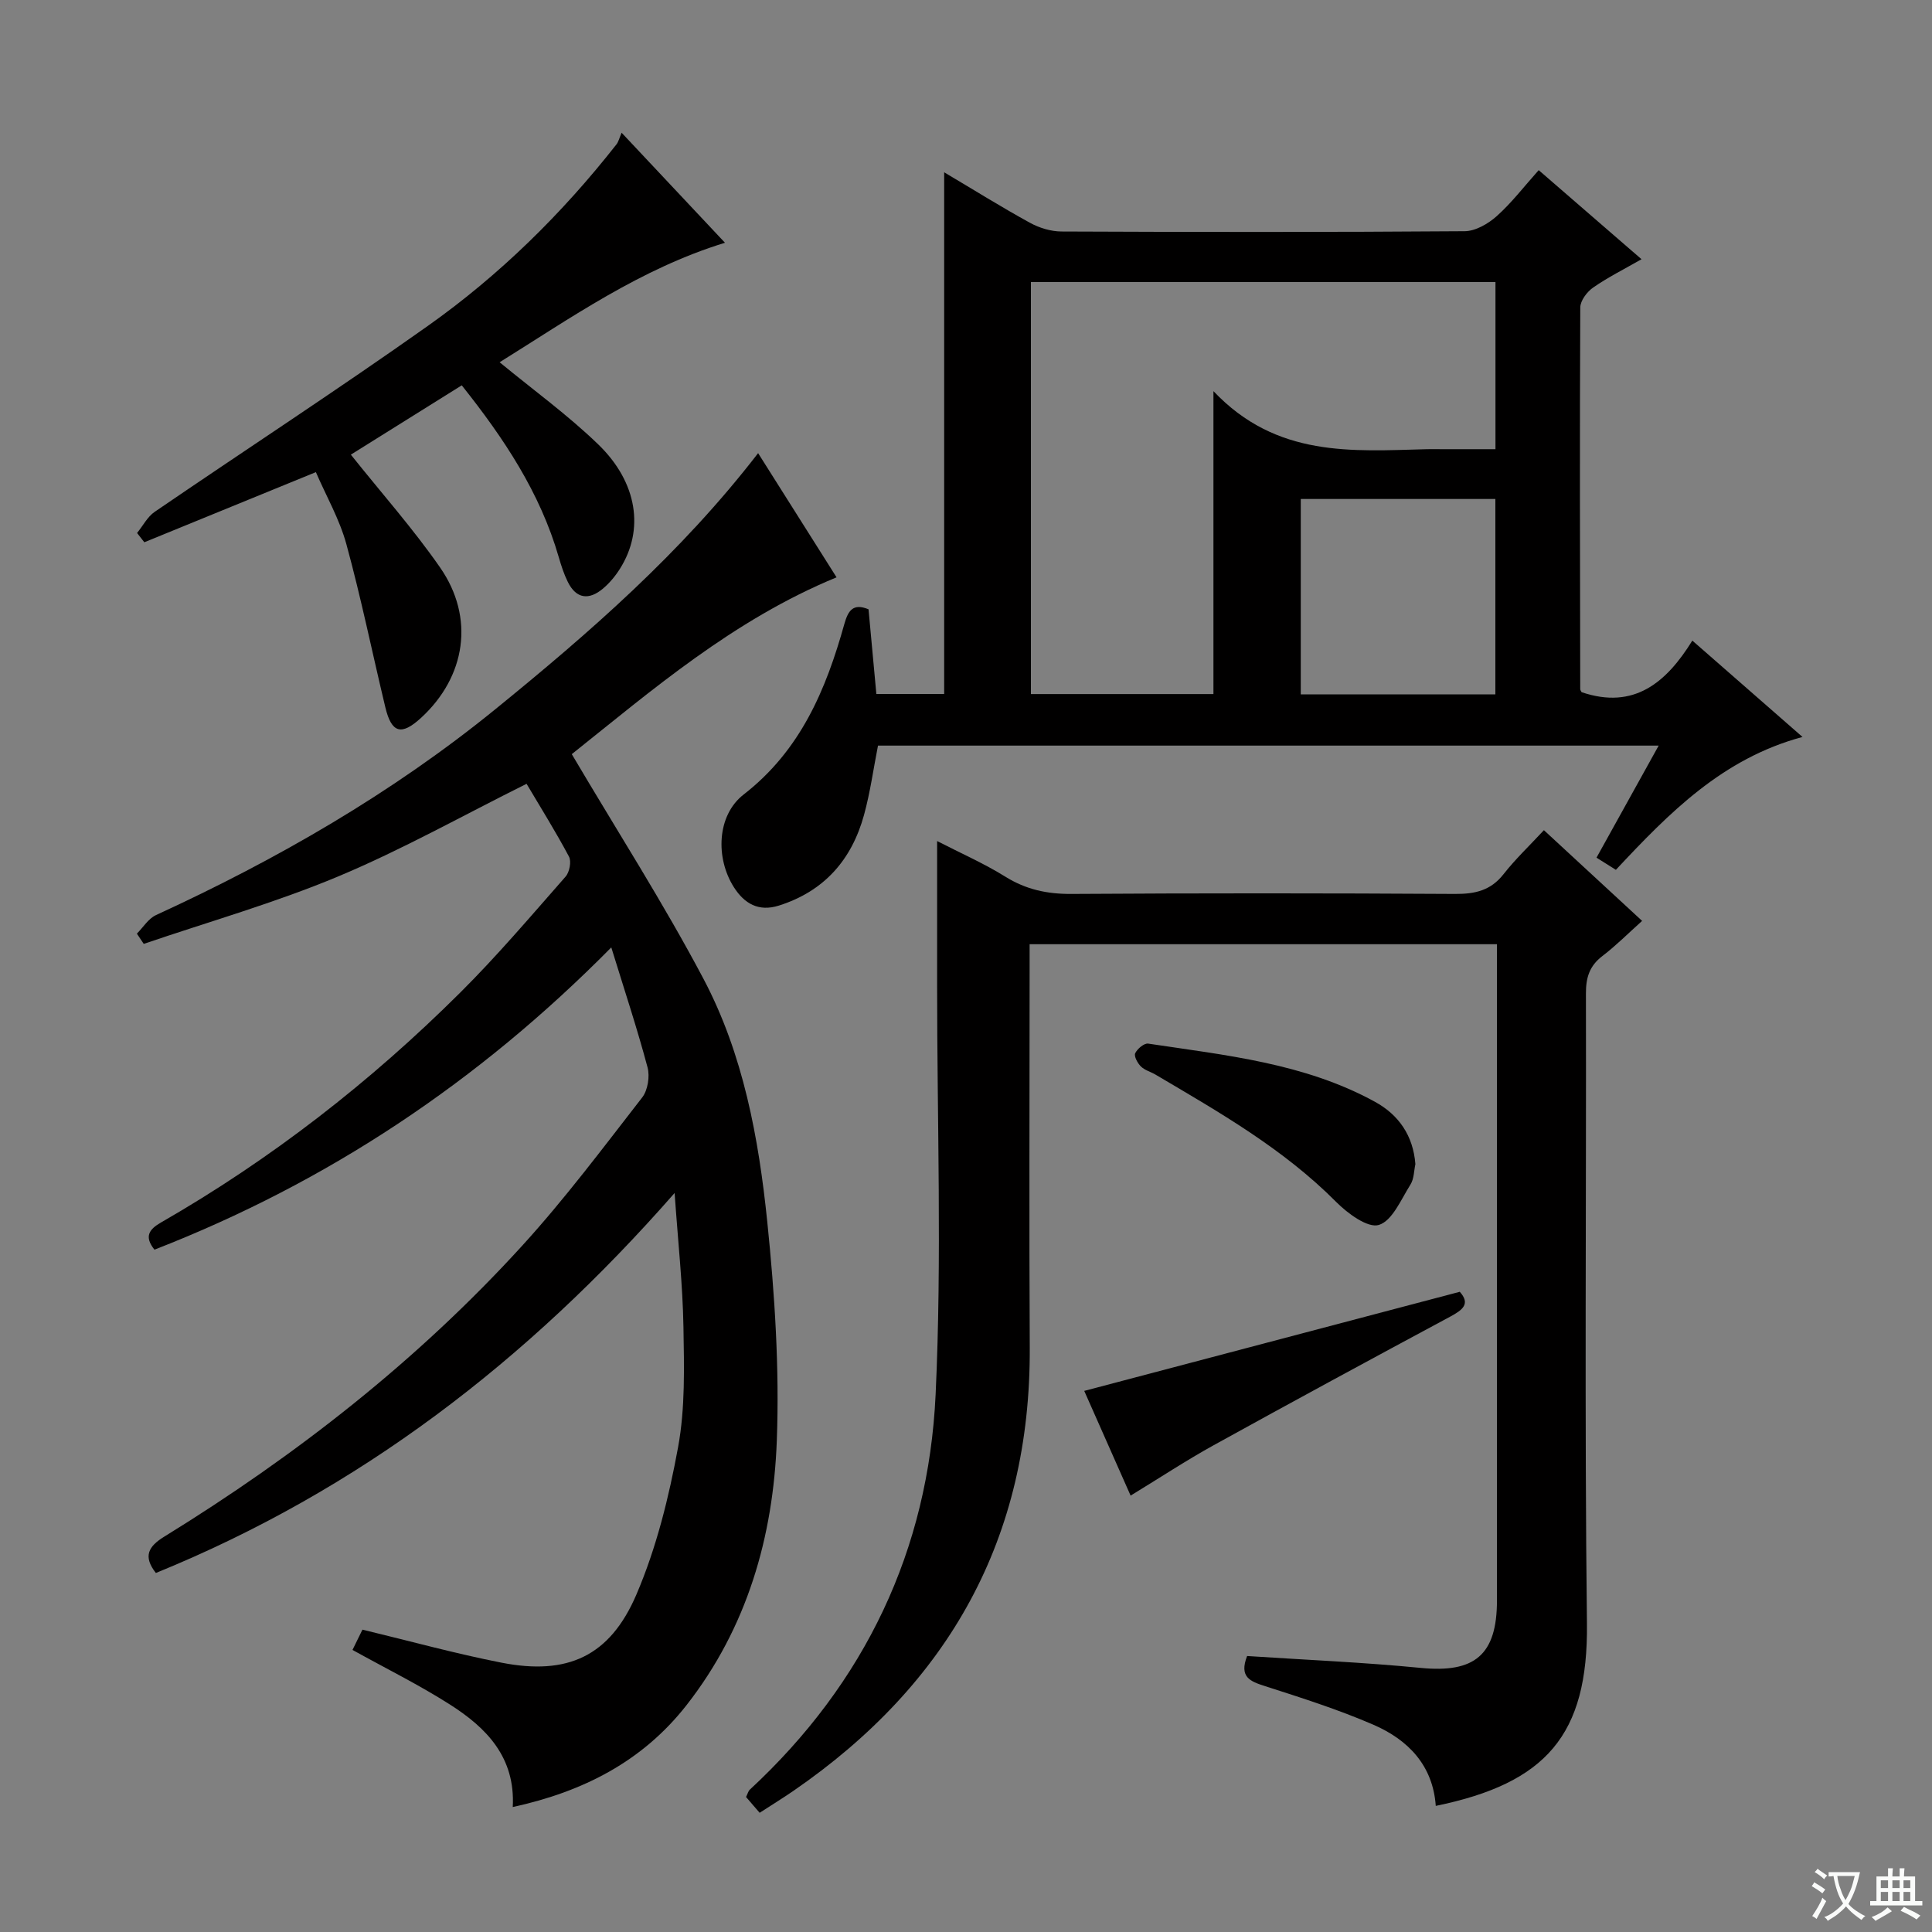
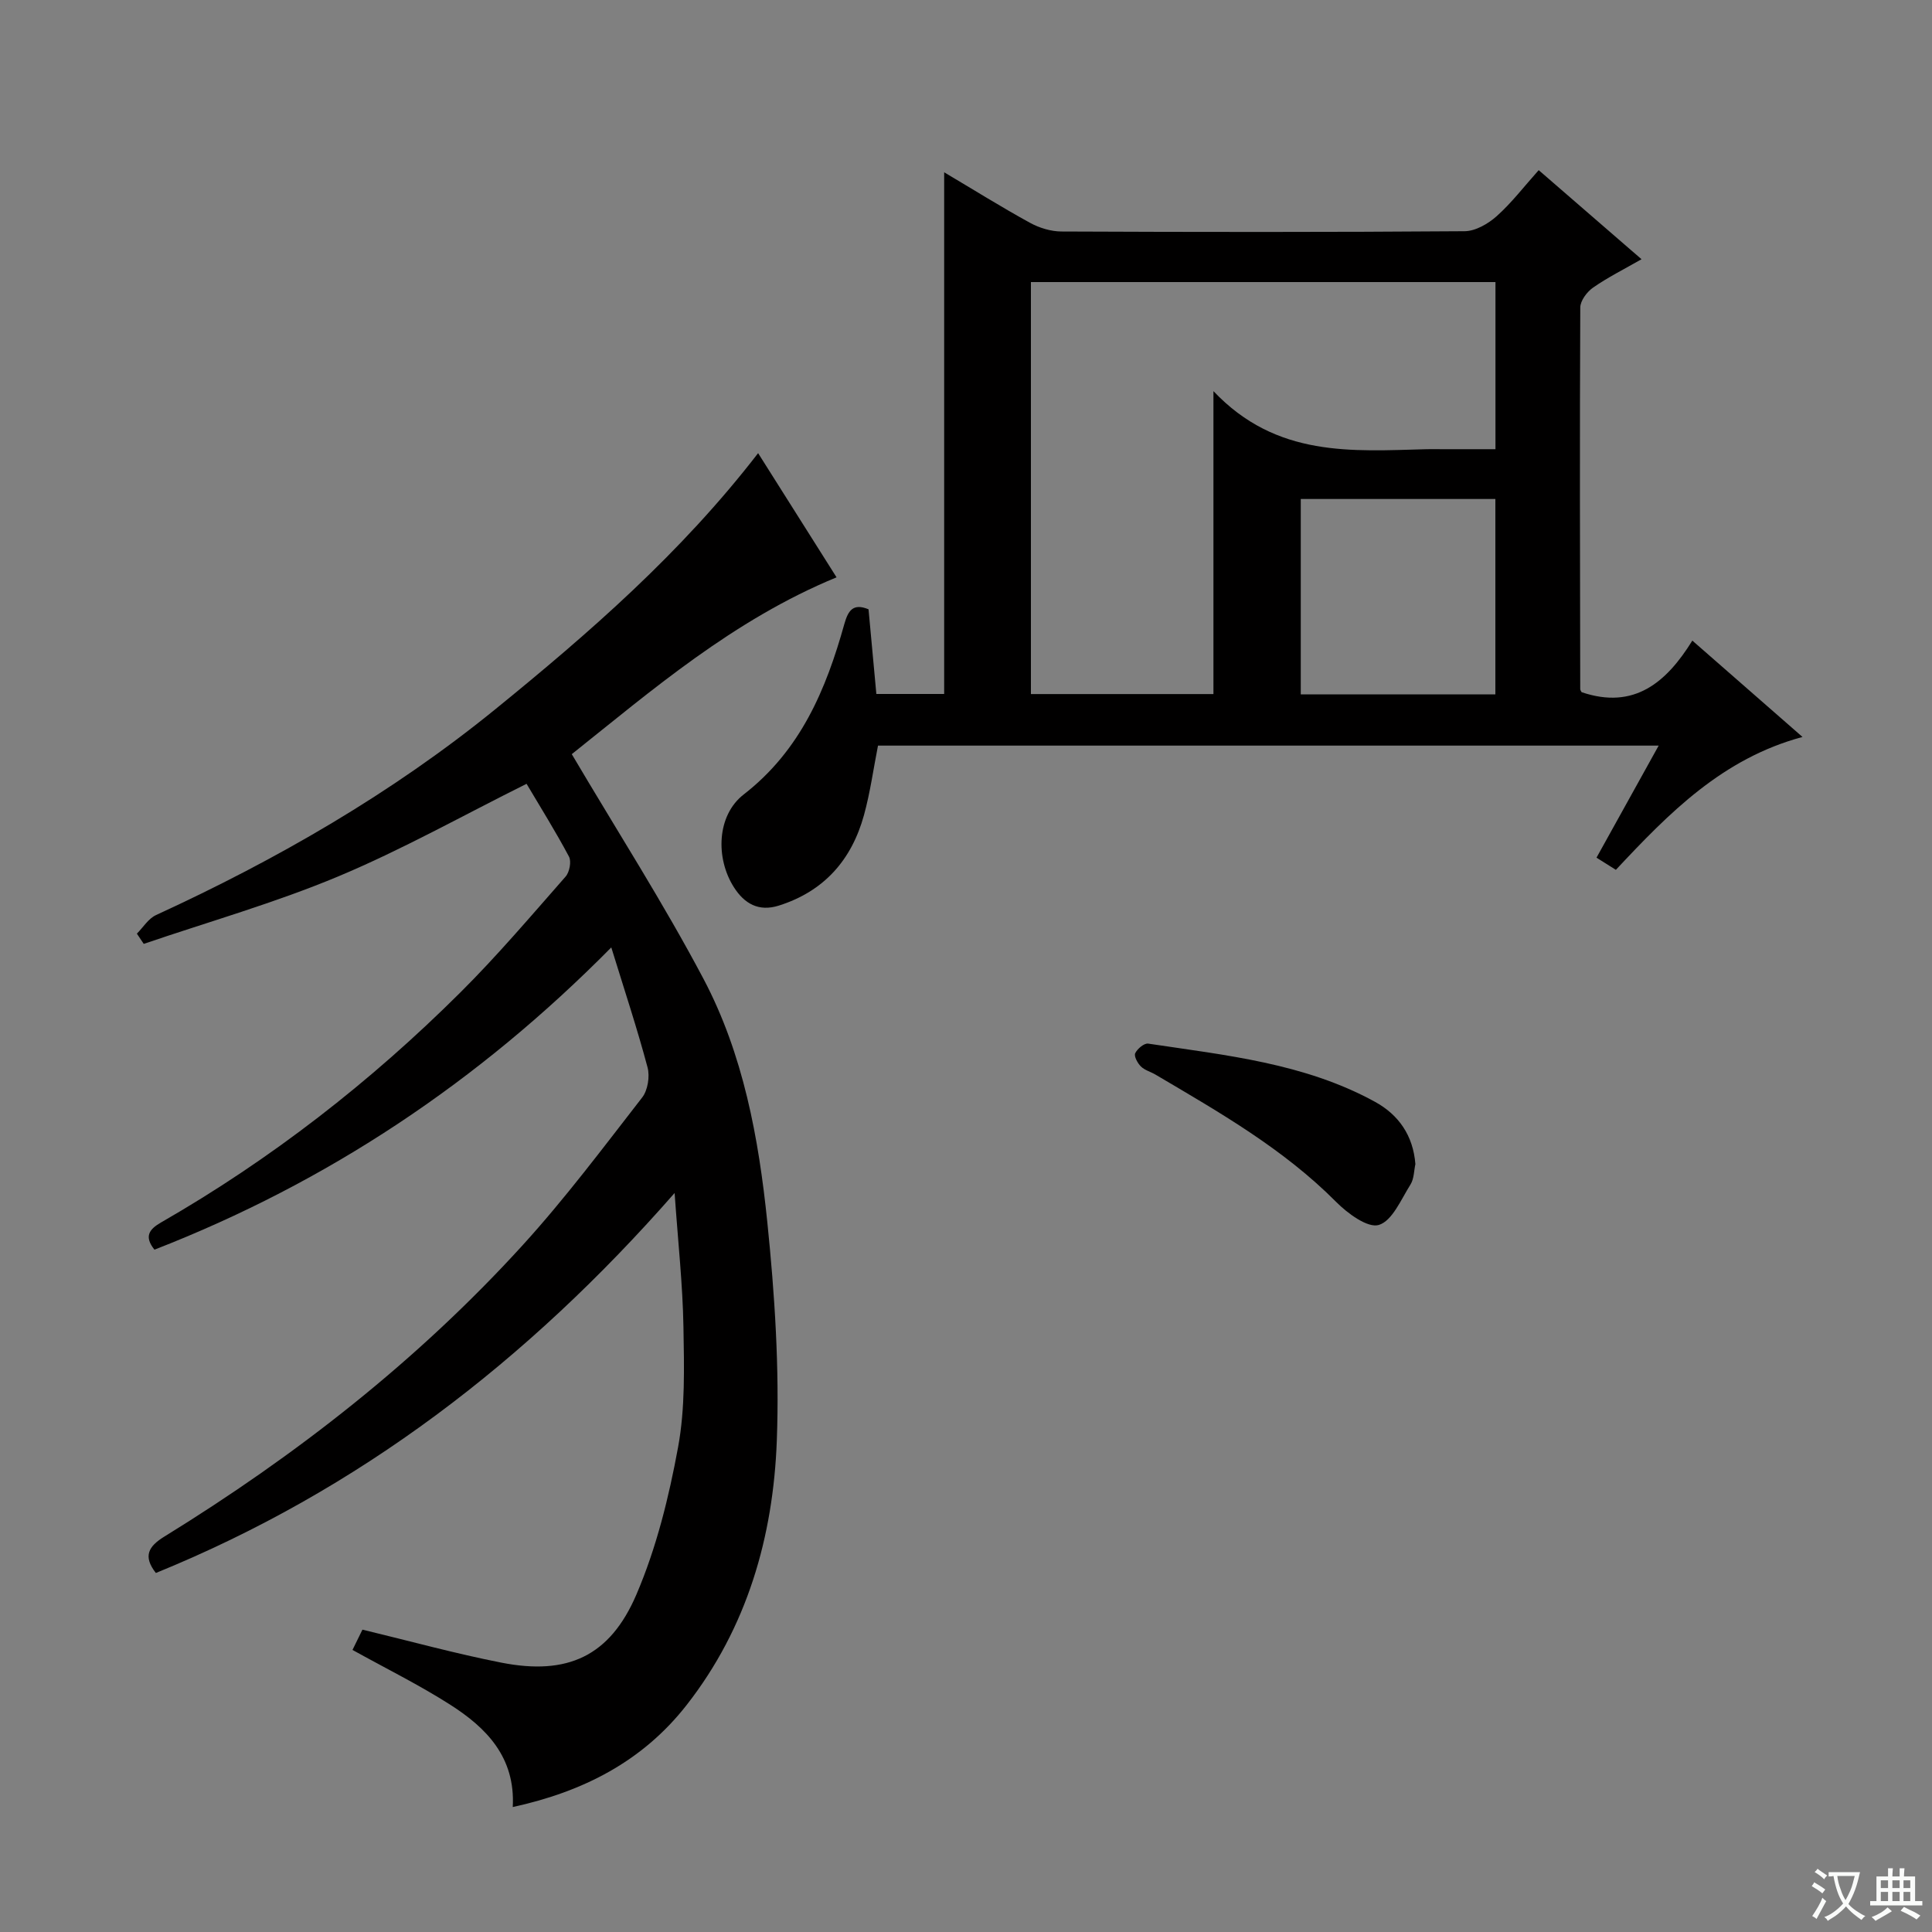
<svg xmlns="http://www.w3.org/2000/svg" enable-background="new 0 0 400 400" viewBox="0 0 400 400">
  <rect x="0" y="0" width="400" height="400" fill="#808080" stroke="none" />
  <path d="m377.9 391.2c-.2.3-.4.5-.6.8-.7-.6-1.4-1-2.2-1.5.2-.3.4-.5.5-.8.6.4 1.4.8 2.3 1.5zm-1.8 6.1c-.2-.2-.5-.4-.9-.6.4-.6.8-1.2 1.2-1.9s.7-1.3.9-1.9c.3.3.5.5.8.7-.7 1.3-1.4 2.6-2 3.7zm2.2-9c-.3.3-.5.5-.6.8-.6-.6-1.3-1.1-2-1.5.3-.3.5-.5.6-.7.6.5 1.3.9 2 1.4zm.3.2v-.9h2 4.5c-.3 1.3-.6 2.5-1 3.6s-.9 2.1-1.4 3c.4.5 1 1 1.6 1.4s1.2.8 1.9 1.1c-.3.2-.5.4-.8.8-.4-.3-1-.7-1.6-1.2s-1.2-1.1-1.6-1.6c-.5.6-1.1 1.1-1.7 1.6s-1.4.9-2.1 1.4c-.1-.3-.3-.5-.7-.8.6-.2 1.2-.5 1.9-1s1.4-1.1 2-1.8c-.5-.8-.9-1.6-1.2-2.5s-.6-2-.8-3.2c-.4.1-.7.1-1 .1zm2.5 2.7c.3 1 .7 1.7 1 2.2.3-.5.6-1.1 1-2s.6-1.9.9-3h-3.2-.4c.1.9.3 1.8.7 2.8z" fill="#fafbfa" />
  <path d="m396.5 388.5v1.5 3.6h1.5v.9c-.4 0-1 0-1.7 0h-7.9c-.5 0-.9 0-1.2 0v-.9h1.3v-3.5c0-.7 0-1.2 0-1.6h2.4c0-.8 0-1.4 0-1.7h1c0 .3-.1.8-.1 1.7h1.5c0-.8 0-1.4 0-1.7h1c0 .3-.1.9-.1 1.7zm-8.2 9.2c-.2-.3-.5-.5-.8-.8.8-.3 1.4-.6 1.9-.9s1-.7 1.4-1.1c.3.3.6.5.9.8-1.6 1-2.8 1.6-3.4 2zm2.6-6.8v-1.6h-1.5v1.6zm0 2.7v-1.9h-1.5v1.9zm2.4-2.7v-1.6h-1.5v1.6zm0 2.7v-1.9h-1.5v1.9zm.2 2 .7-.8c.4.2.9.5 1.6.8s1.3.7 1.8 1c-.3.3-.5.5-.8.8-.4-.3-1.5-1-3.3-1.8zm2-4.7v-1.6h-1.4v1.6zm0 2.7v-1.9h-1.4v1.9z" fill="#fafbfa" />
  <g fill="#010000">
    <path d="m156.96 93.82c5.63 8.91 10.92 17.29 16.24 25.71-21.41 8.81-38.37 23.5-54.82 36.61 9.39 15.9 18.99 30.86 27.27 46.52 8.24 15.6 11.43 32.97 13.21 50.33 1.54 15.01 2.53 30.22 1.97 45.28-.74 19.86-6.11 38.67-18.68 54.75-9.14 11.68-21.43 17.93-35.99 21.11.57-10.31-5.46-16.42-12.98-21.21-6.4-4.08-13.24-7.46-20.2-11.32.72-1.46 1.49-3.03 2.06-4.2 9.86 2.37 19.26 4.97 28.8 6.84 13.58 2.66 22.41-1.25 27.93-14.13 4.13-9.64 6.72-20.13 8.62-30.49 1.49-8.09 1.25-16.58 1.11-24.88-.15-8.74-1.11-17.46-1.83-27.74-30.51 34.82-65.35 61.54-107.4 78.67-2.71-3.47-1.54-5.5 1.73-7.52 27.35-16.85 52.49-36.5 74.16-60.29 8.83-9.7 16.73-20.26 24.79-30.63 1.17-1.5 1.62-4.35 1.12-6.23-2.13-8-4.74-15.87-7.51-24.85-27.5 27.85-58.76 48.64-94.58 62.58-2.24-2.78-1.01-4.26 1.34-5.62 22.79-13.09 43.37-29.1 61.97-47.61 7.66-7.62 14.67-15.89 21.81-24.01.81-.92 1.24-3.13.7-4.14-2.8-5.26-5.97-10.32-8.78-15.07-13.13 6.53-25.75 13.63-39.01 19.18-13.07 5.47-26.8 9.37-40.25 13.96-.47-.71-.95-1.41-1.42-2.12 1.31-1.31 2.38-3.12 3.96-3.84 25.03-11.51 48.77-25.17 70.19-42.57 19.52-15.87 38.48-32.35 54.47-53.07z" />
    <path d="m179.82 126.15c.53 5.7 1.06 11.46 1.62 17.53h14.04c0-35.77 0-71.58 0-108.01 6.1 3.62 11.85 7.21 17.77 10.46 1.93 1.06 4.33 1.79 6.51 1.8 27.83.12 55.66.15 83.48-.06 2.25-.02 4.87-1.54 6.64-3.12 3.08-2.75 5.63-6.1 8.69-9.52 7.04 6.1 13.91 12.05 21.29 18.44-3.62 2.07-6.98 3.75-10.04 5.88-1.26.88-2.63 2.71-2.64 4.11-.13 26.33-.06 52.65-.01 78.98 0 .29.25.58.29.67 10.89 3.69 17.57-2.04 22.92-10.68 7.81 6.83 15.16 13.27 22.81 19.95-16.55 4.44-27.62 15.73-38.64 27.51-1.3-.82-2.5-1.57-4.01-2.52 4.29-7.72 8.43-15.2 12.87-23.2-54.29 0-107.84 0-161.63 0-.94 4.75-1.6 9.65-2.9 14.38-2.55 9.26-8.23 15.77-17.62 18.74-4.2 1.33-7.15-.41-9.31-3.79-3.83-6-3.57-14.87 2.02-19.21 11.79-9.15 17.06-21.74 20.86-35.36.76-2.64 1.75-4.33 4.99-2.98zm33.62 17.55h37.79c0-20.41 0-40.53 0-62.72 13.06 13.8 28.73 12.42 44.19 12.02 1-.03 2 0 3 0h11.2c0-12.01 0-23.26 0-34.6-32.21 0-64.09 0-96.18 0zm96.16.07c0-13.83 0-27.07 0-40.46-13.58 0-26.82 0-40.29 0v40.46z" />
-     <path d="m258.2 342.86c12.13.8 24.07 1.3 35.94 2.46 11.17 1.1 15.79-2.67 15.79-13.97 0-43.32 0-86.63 0-129.95 0-1.83 0-3.65 0-5.91-32.1 0-63.98 0-96.76 0v5.52c0 25.99-.11 51.98.03 77.97.21 39.44-16.75 69.65-48.92 91.79-2.18 1.5-4.45 2.89-7 4.55-1-1.16-1.92-2.23-2.82-3.27.35-.7.46-1.23.79-1.53 23.85-22.09 36.96-49.63 38.46-81.8 1.32-28.22.3-56.55.31-84.83 0-9.64 0-19.27 0-29.76 4.93 2.54 9.73 4.64 14.13 7.38 4.29 2.67 8.66 3.6 13.67 3.57 26.49-.17 52.98-.16 79.47 0 4.12.02 7.35-.71 10-4.09 2.44-3.11 5.34-5.86 8.36-9.11 7.1 6.55 13.53 12.5 20.33 18.78-2.84 2.55-5.4 5.12-8.25 7.3-2.66 2.04-3.39 4.46-3.38 7.72.09 43.48-.3 86.97.21 130.45.27 23.12-8.49 33.08-31.3 37.76-.59-8.42-5.75-13.7-12.93-16.81-7.27-3.15-14.87-5.56-22.43-7.99-3.05-.98-5.4-1.84-3.7-6.23z" />
-     <path d="m72.64 94.13c6.39 8.01 12.92 15.36 18.48 23.37 7.21 10.38 5.33 22.58-3.92 31.1-4.09 3.76-6.13 3.21-7.42-2.16-2.7-11.25-5.01-22.6-8.06-33.75-1.42-5.2-4.2-10.02-6.32-14.94-12.09 4.94-23.8 9.73-35.52 14.52-.5-.64-1-1.28-1.5-1.92 1.21-1.48 2.14-3.36 3.66-4.39 18.8-12.85 37.9-25.29 56.49-38.45 14.87-10.52 27.83-23.26 39.11-37.63.41-.52.56-1.24 1.06-2.4 7.59 8.08 14.37 15.3 21.4 22.78-17.53 5.39-31.98 15.61-46.66 24.74 6.98 5.75 14.12 10.92 20.4 16.99 8.2 7.92 9.57 17.74 4.53 25.74-.96 1.53-2.17 2.99-3.54 4.14-2.86 2.4-5.51 2.17-7.27-1.39-.8-1.62-1.37-3.37-1.87-5.11-3.86-13.35-11.34-24.61-20.09-35.59-7.84 4.89-15.42 9.63-22.96 14.35z" />
-     <path d="m224.48 287.97c26-6.86 51.72-13.65 77.75-20.52 2.23 2.48.65 3.73-1.97 5.14-16.37 8.79-32.7 17.63-48.97 26.62-5.65 3.12-11.06 6.69-17.21 10.44-3.27-7.38-6.51-14.7-9.6-21.68z" />
    <path d="m293.04 241.02c-.3 1.36-.27 3.04-1.02 4.23-1.94 3.07-3.75 7.5-6.54 8.36-2.28.71-6.48-2.38-8.85-4.77-10.94-11.01-24.22-18.58-37.39-26.35-1-.59-2.24-.91-3.03-1.69-.69-.68-1.46-2.11-1.18-2.73.43-.92 1.86-2.13 2.69-2 16.05 2.41 32.35 4.04 46.94 12.04 4.92 2.69 7.92 6.99 8.38 12.91z" />
  </g>
</svg>